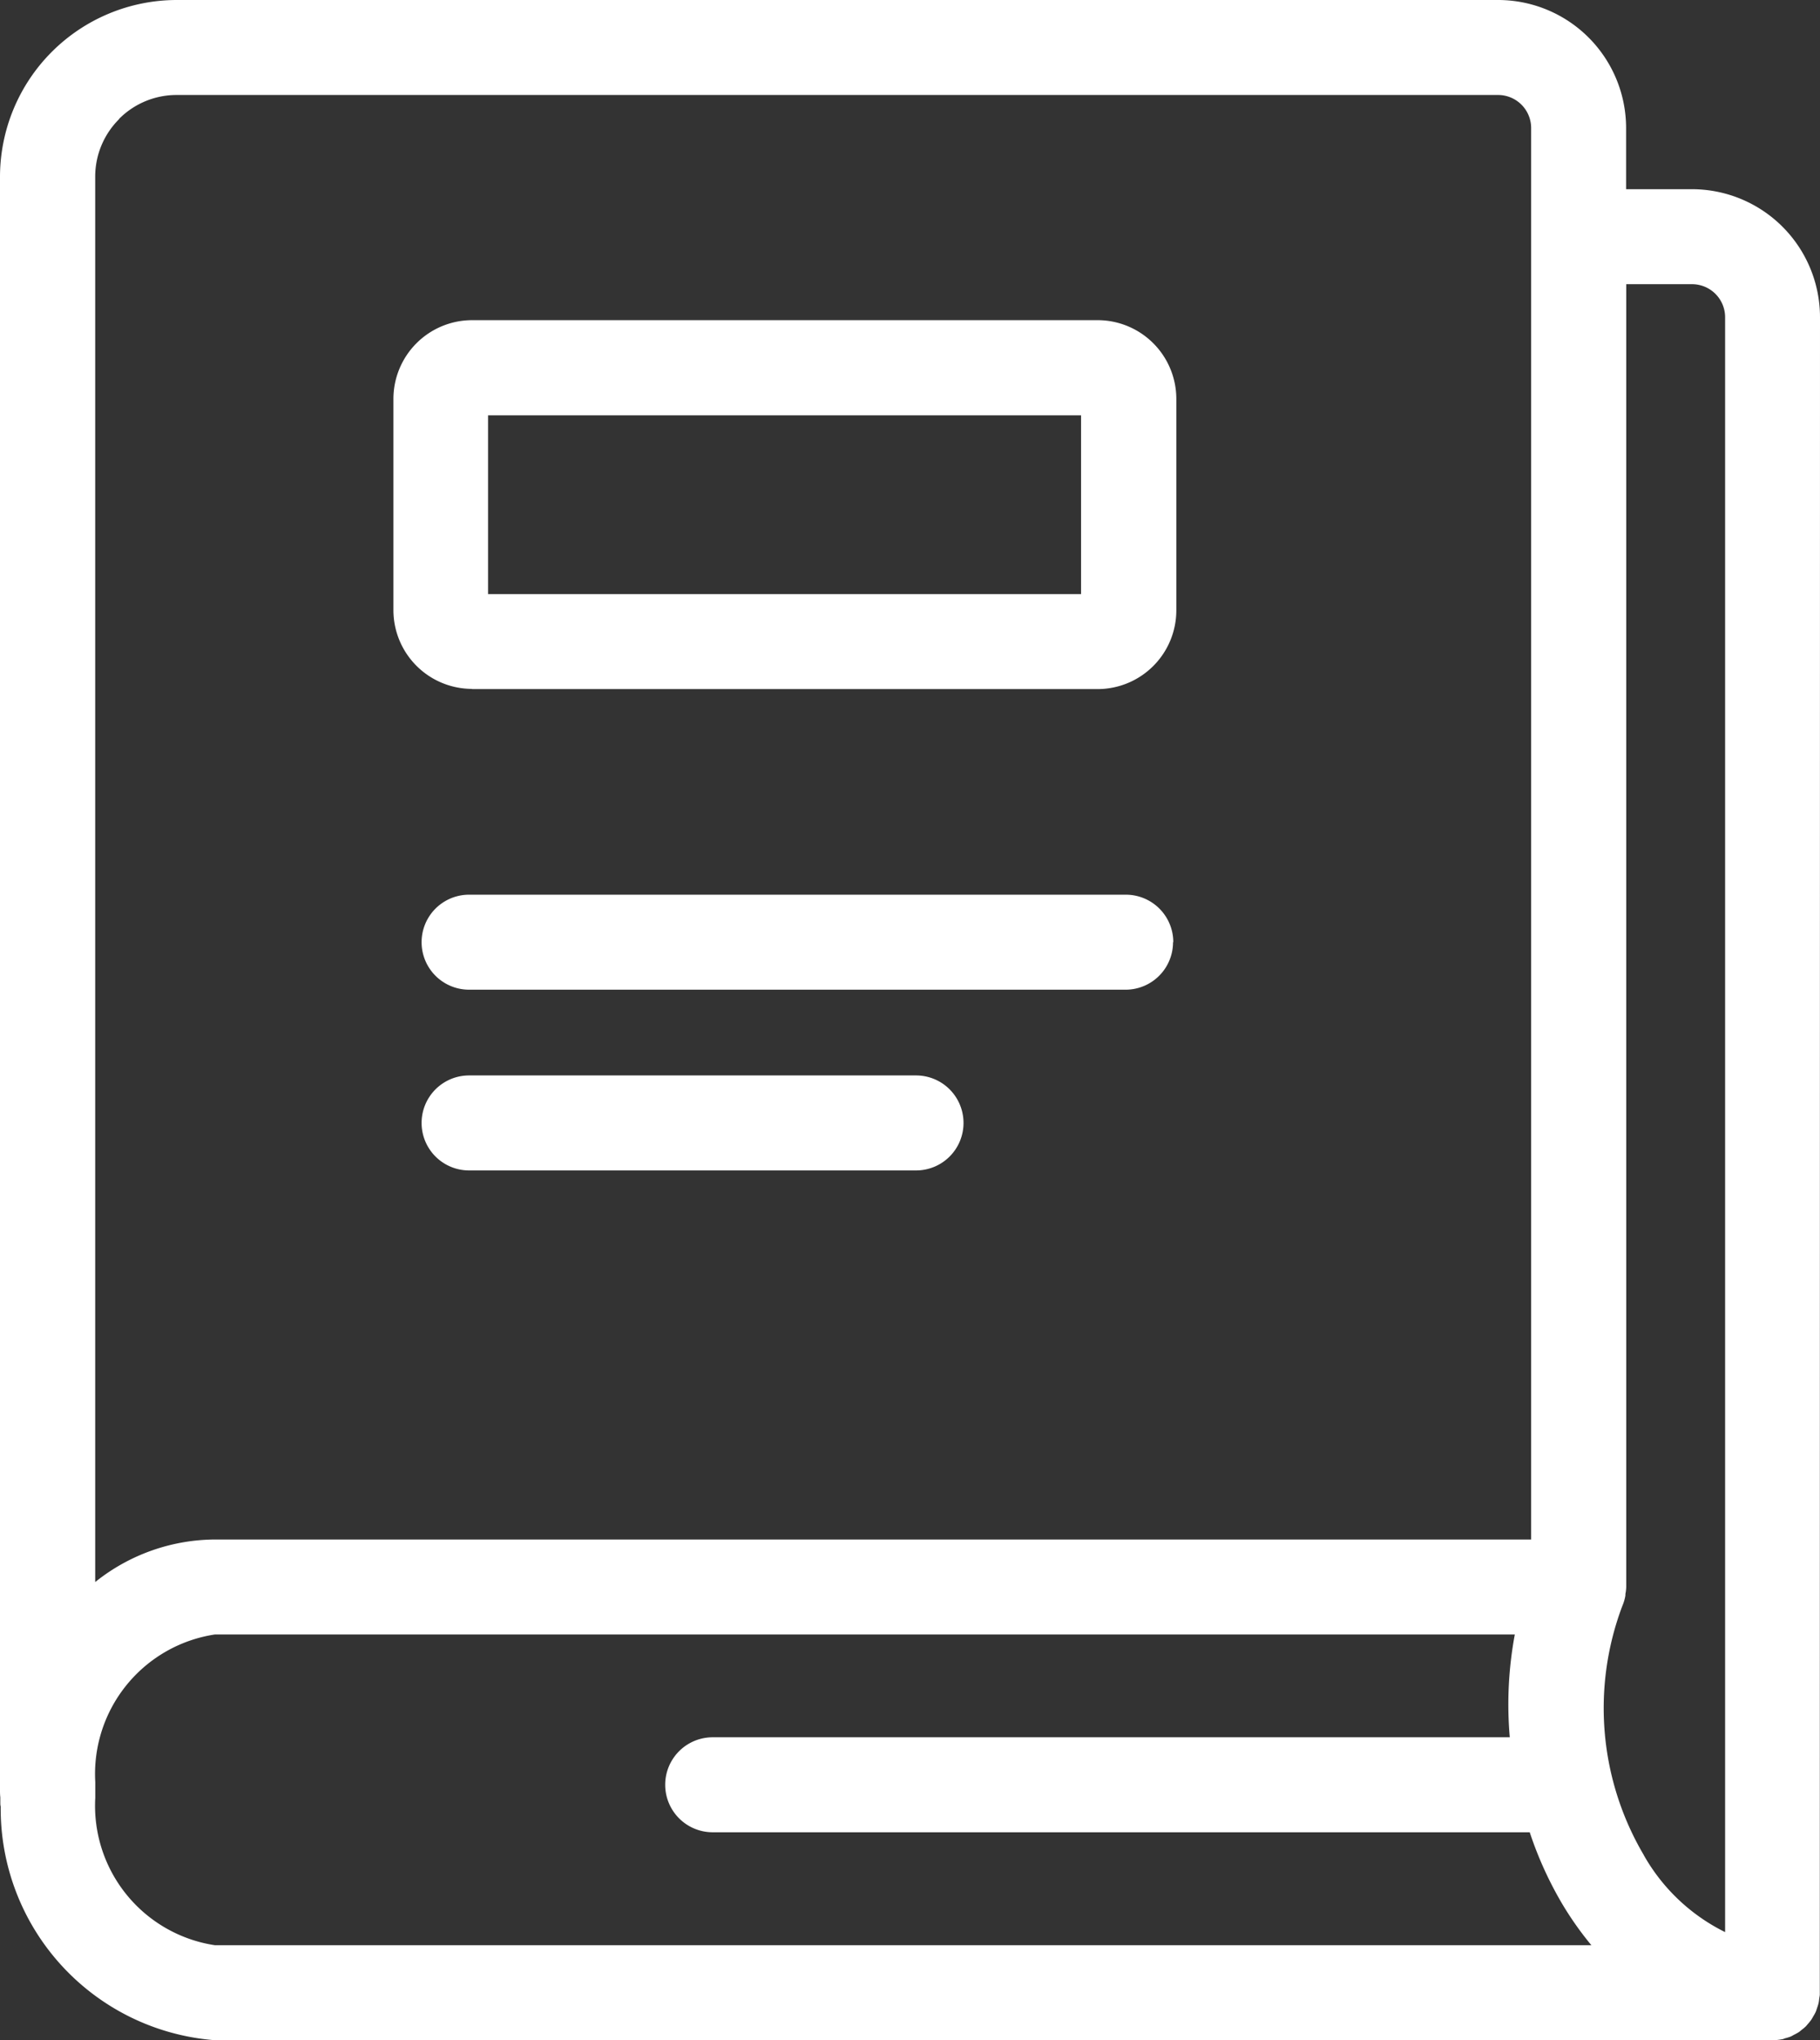
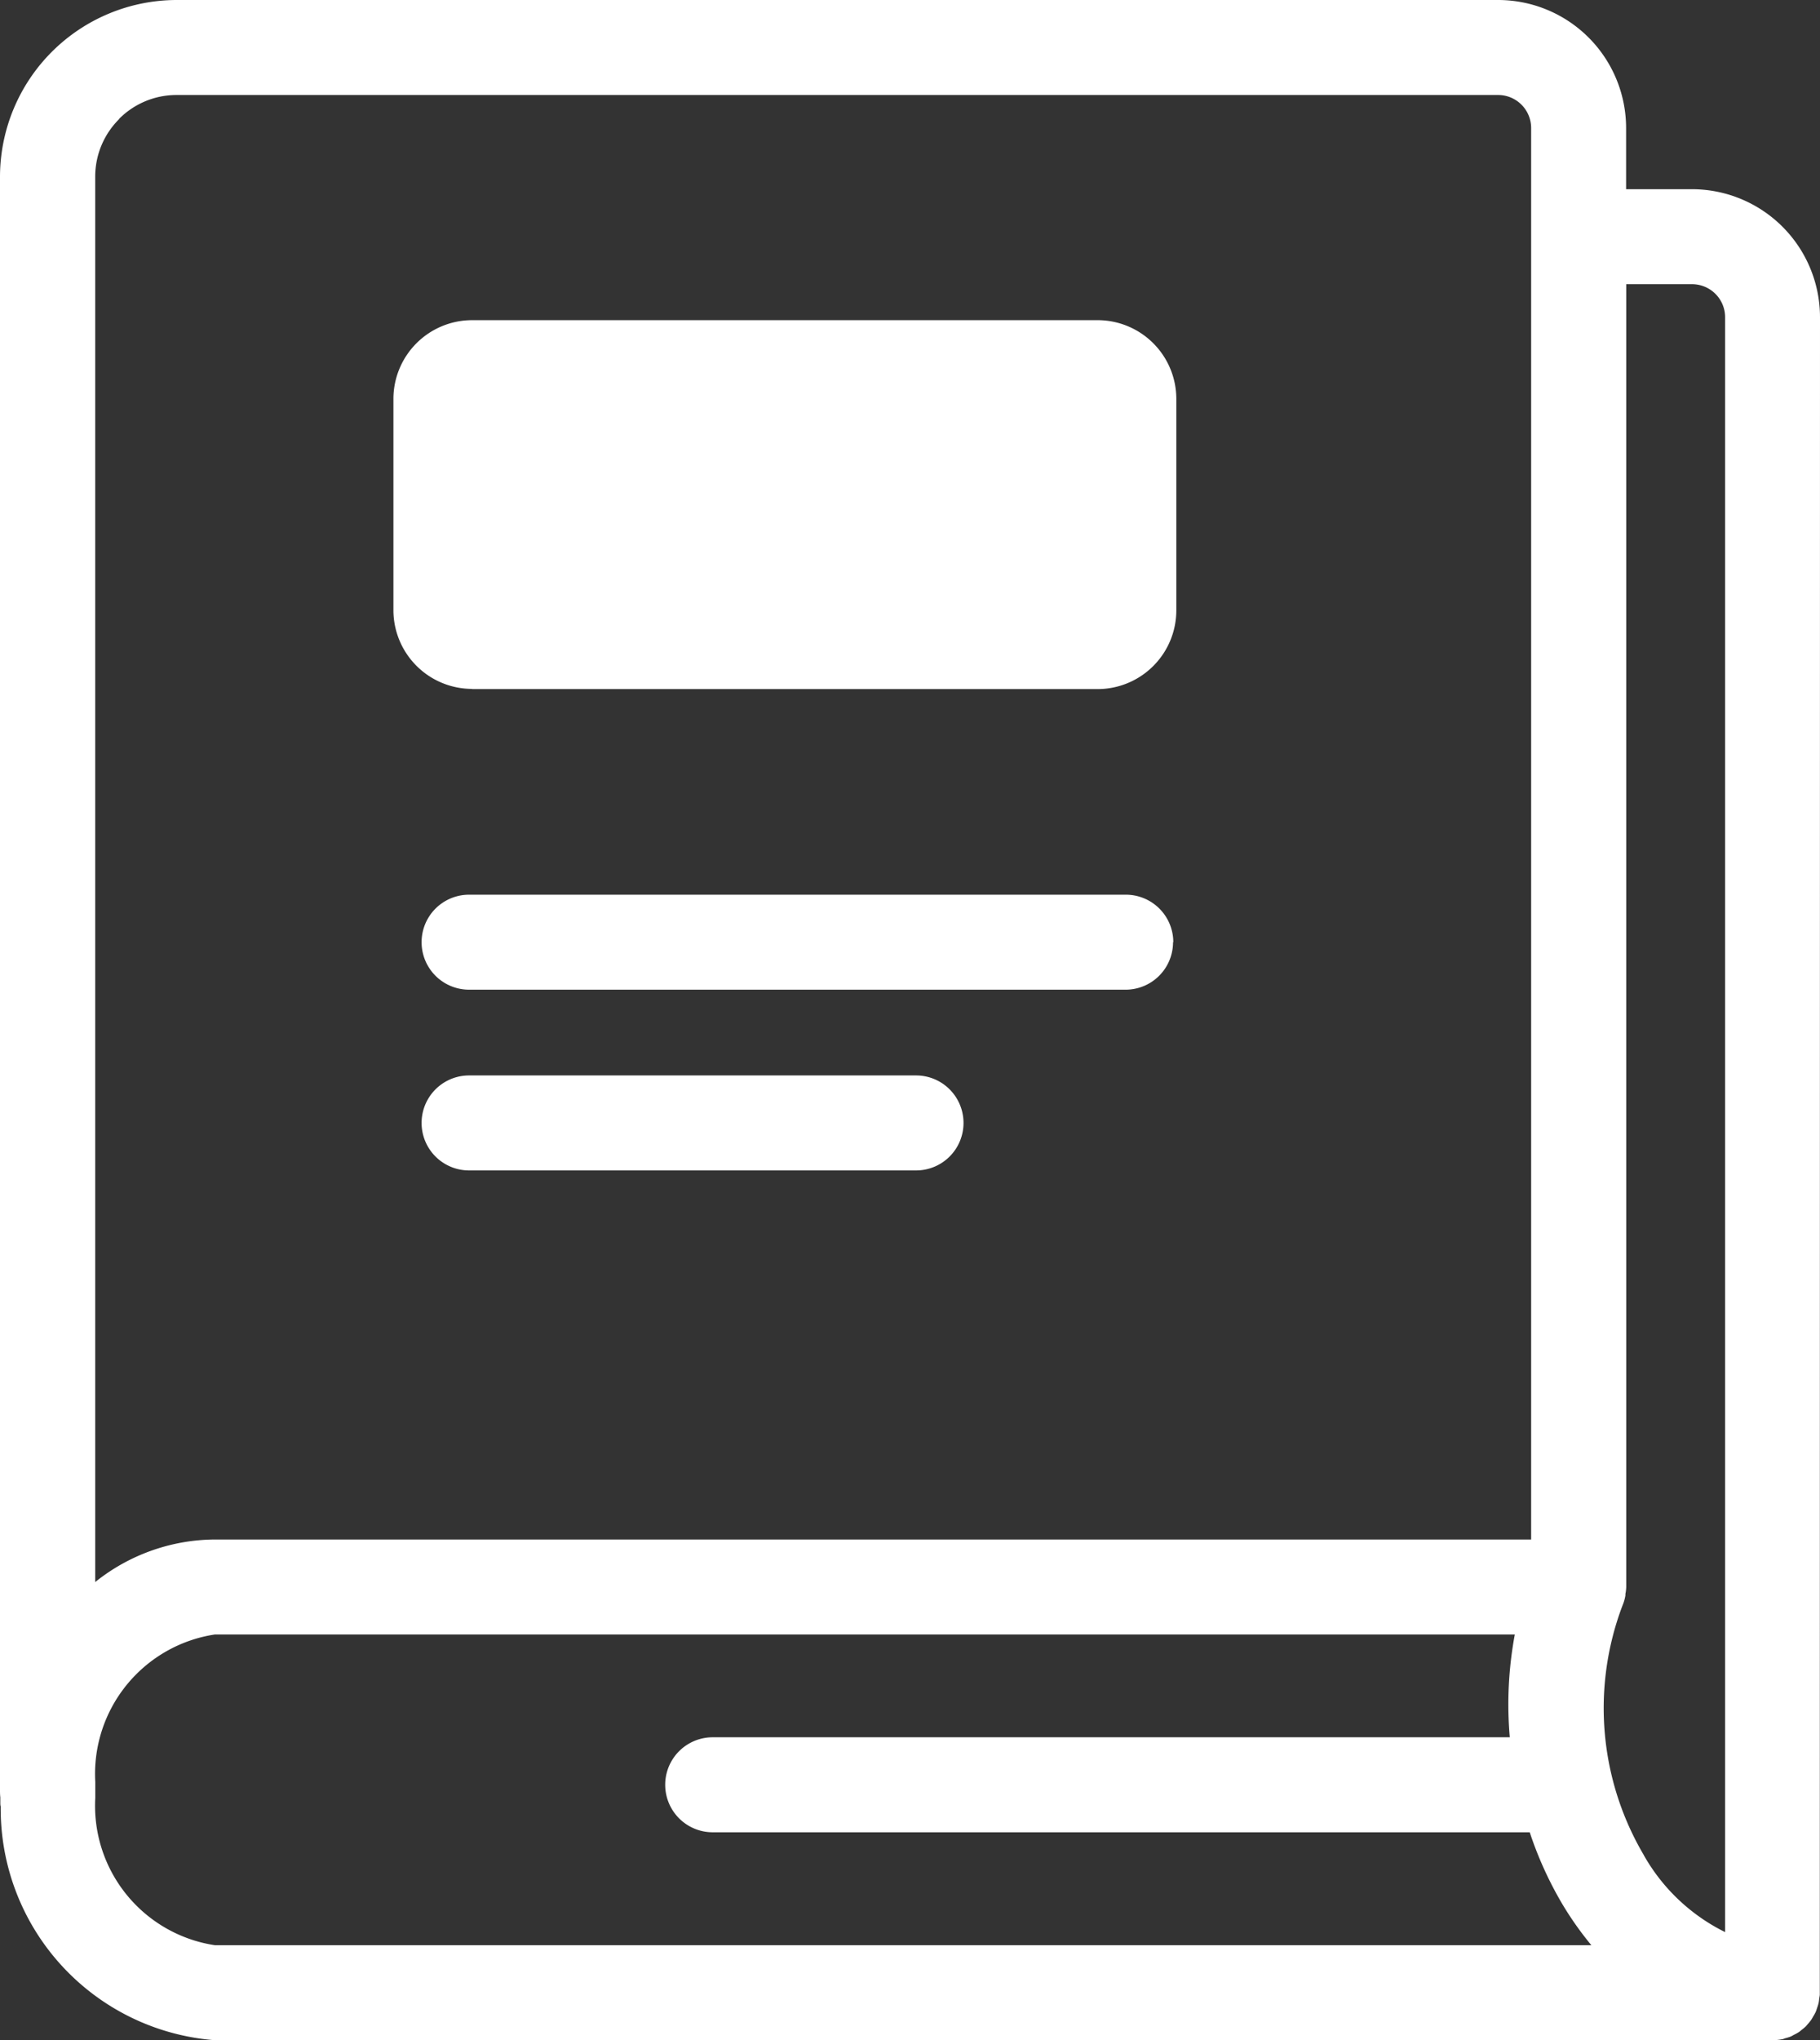
<svg xmlns="http://www.w3.org/2000/svg" width="28.196" height="31.594" viewBox="0 0 28.196 31.594">
  <rect x="0" y="0" width="28.196" height="31.594" fill="#333333" stroke="none" />
-   <path id="Path_160119" data-name="Path 160119" d="M60.752,39.694h9.692a1.22,1.22,0,0,0,1.219-1.219V35.2a1.22,1.22,0,0,0-1.219-1.219H60.752A1.22,1.22,0,0,0,59.534,35.2v3.272a1.22,1.22,0,0,0,1.219,1.219M61,35.455h9.187v2.768H61Zm10.612,8.159a.735.735,0,0,1-.735.735H60.706a.735.735,0,1,1,0-1.471H70.881a.735.735,0,0,1,.735.735m-3.25,2.8a.735.735,0,0,1-.735.735H60.706a.735.735,0,0,1,0-1.471h6.925a.735.735,0,0,1,.735.735M81.635,33.935a1.984,1.984,0,0,0-1.982-1.982H78.631v-.948a1.984,1.984,0,0,0-1.982-1.982H56.174a2.741,2.741,0,0,0-2.735,2.735l0,24.868c0,.038,0,.076,0,.114s0,.077.005.115v.082c0,.021,0,.041.006.061a3.594,3.594,0,0,0,3.318,3.619H80.9a.74.74,0,0,0,.146-.015c.017,0,.032-.01.049-.015a.733.733,0,0,0,.087-.027c.018-.008.035-.019.052-.028a.743.743,0,0,0,.071-.039c.017-.011.032-.025.048-.038a.737.737,0,0,0,.06-.05c.015-.015.027-.032.041-.047A.718.718,0,0,0,81.5,60.3c.012-.018.022-.037.033-.056a.716.716,0,0,0,.036-.066c.009-.021.015-.043.022-.064a.722.722,0,0,0,.022-.071c.005-.023.007-.046.01-.07s.008-.041.009-.062c0,0,0-.01,0-.014s0-.009,0-.014ZM55.282,30.866a1.255,1.255,0,0,1,.893-.372H76.649a.512.512,0,0,1,.511.511V52.863H56.768a2.991,2.991,0,0,0-1.854.659l0-21.764a1.256,1.256,0,0,1,.372-.892Zm6.025,28.28H56.768a2.184,2.184,0,0,1-1.853-2.282v-.246a2.184,2.184,0,0,1,1.853-2.284H76.907a5.886,5.886,0,0,0-.078,1.592H64.48a.735.735,0,0,0,0,1.471H77.138a5.71,5.71,0,0,0,.505,1.112,5.081,5.081,0,0,0,.45.637Zm17.6-1.393a4.479,4.479,0,0,1-.335-3.859v0a.73.73,0,0,0,.048-.161c0-.017,0-.033.005-.05a.724.724,0,0,0,.008-.081V33.424h1.021a.512.512,0,0,1,.511.511V58.943a2.946,2.946,0,0,1-1.259-1.19Z" transform="translate(-53.439 -29.023)" fill="#fff" />
+   <path id="Path_160119" data-name="Path 160119" d="M60.752,39.694h9.692a1.22,1.22,0,0,0,1.219-1.219V35.2a1.22,1.22,0,0,0-1.219-1.219H60.752A1.22,1.22,0,0,0,59.534,35.2v3.272a1.22,1.22,0,0,0,1.219,1.219M61,35.455v2.768H61Zm10.612,8.159a.735.735,0,0,1-.735.735H60.706a.735.735,0,1,1,0-1.471H70.881a.735.735,0,0,1,.735.735m-3.25,2.8a.735.735,0,0,1-.735.735H60.706a.735.735,0,0,1,0-1.471h6.925a.735.735,0,0,1,.735.735M81.635,33.935a1.984,1.984,0,0,0-1.982-1.982H78.631v-.948a1.984,1.984,0,0,0-1.982-1.982H56.174a2.741,2.741,0,0,0-2.735,2.735l0,24.868c0,.038,0,.076,0,.114s0,.077.005.115v.082c0,.021,0,.041.006.061a3.594,3.594,0,0,0,3.318,3.619H80.9a.74.74,0,0,0,.146-.015c.017,0,.032-.01.049-.015a.733.733,0,0,0,.087-.027c.018-.008.035-.019.052-.028a.743.743,0,0,0,.071-.039c.017-.011.032-.025.048-.038a.737.737,0,0,0,.06-.05c.015-.015.027-.032.041-.047A.718.718,0,0,0,81.5,60.3c.012-.018.022-.037.033-.056a.716.716,0,0,0,.036-.066c.009-.021.015-.043.022-.064a.722.722,0,0,0,.022-.071c.005-.023.007-.046.01-.07s.008-.041.009-.062c0,0,0-.01,0-.014s0-.009,0-.014ZM55.282,30.866a1.255,1.255,0,0,1,.893-.372H76.649a.512.512,0,0,1,.511.511V52.863H56.768a2.991,2.991,0,0,0-1.854.659l0-21.764a1.256,1.256,0,0,1,.372-.892Zm6.025,28.28H56.768a2.184,2.184,0,0,1-1.853-2.282v-.246a2.184,2.184,0,0,1,1.853-2.284H76.907a5.886,5.886,0,0,0-.078,1.592H64.48a.735.735,0,0,0,0,1.471H77.138a5.71,5.71,0,0,0,.505,1.112,5.081,5.081,0,0,0,.45.637Zm17.6-1.393a4.479,4.479,0,0,1-.335-3.859v0a.73.73,0,0,0,.048-.161c0-.017,0-.033.005-.05a.724.724,0,0,0,.008-.081V33.424h1.021a.512.512,0,0,1,.511.511V58.943a2.946,2.946,0,0,1-1.259-1.19Z" transform="translate(-53.439 -29.023)" fill="#fff" />
</svg>